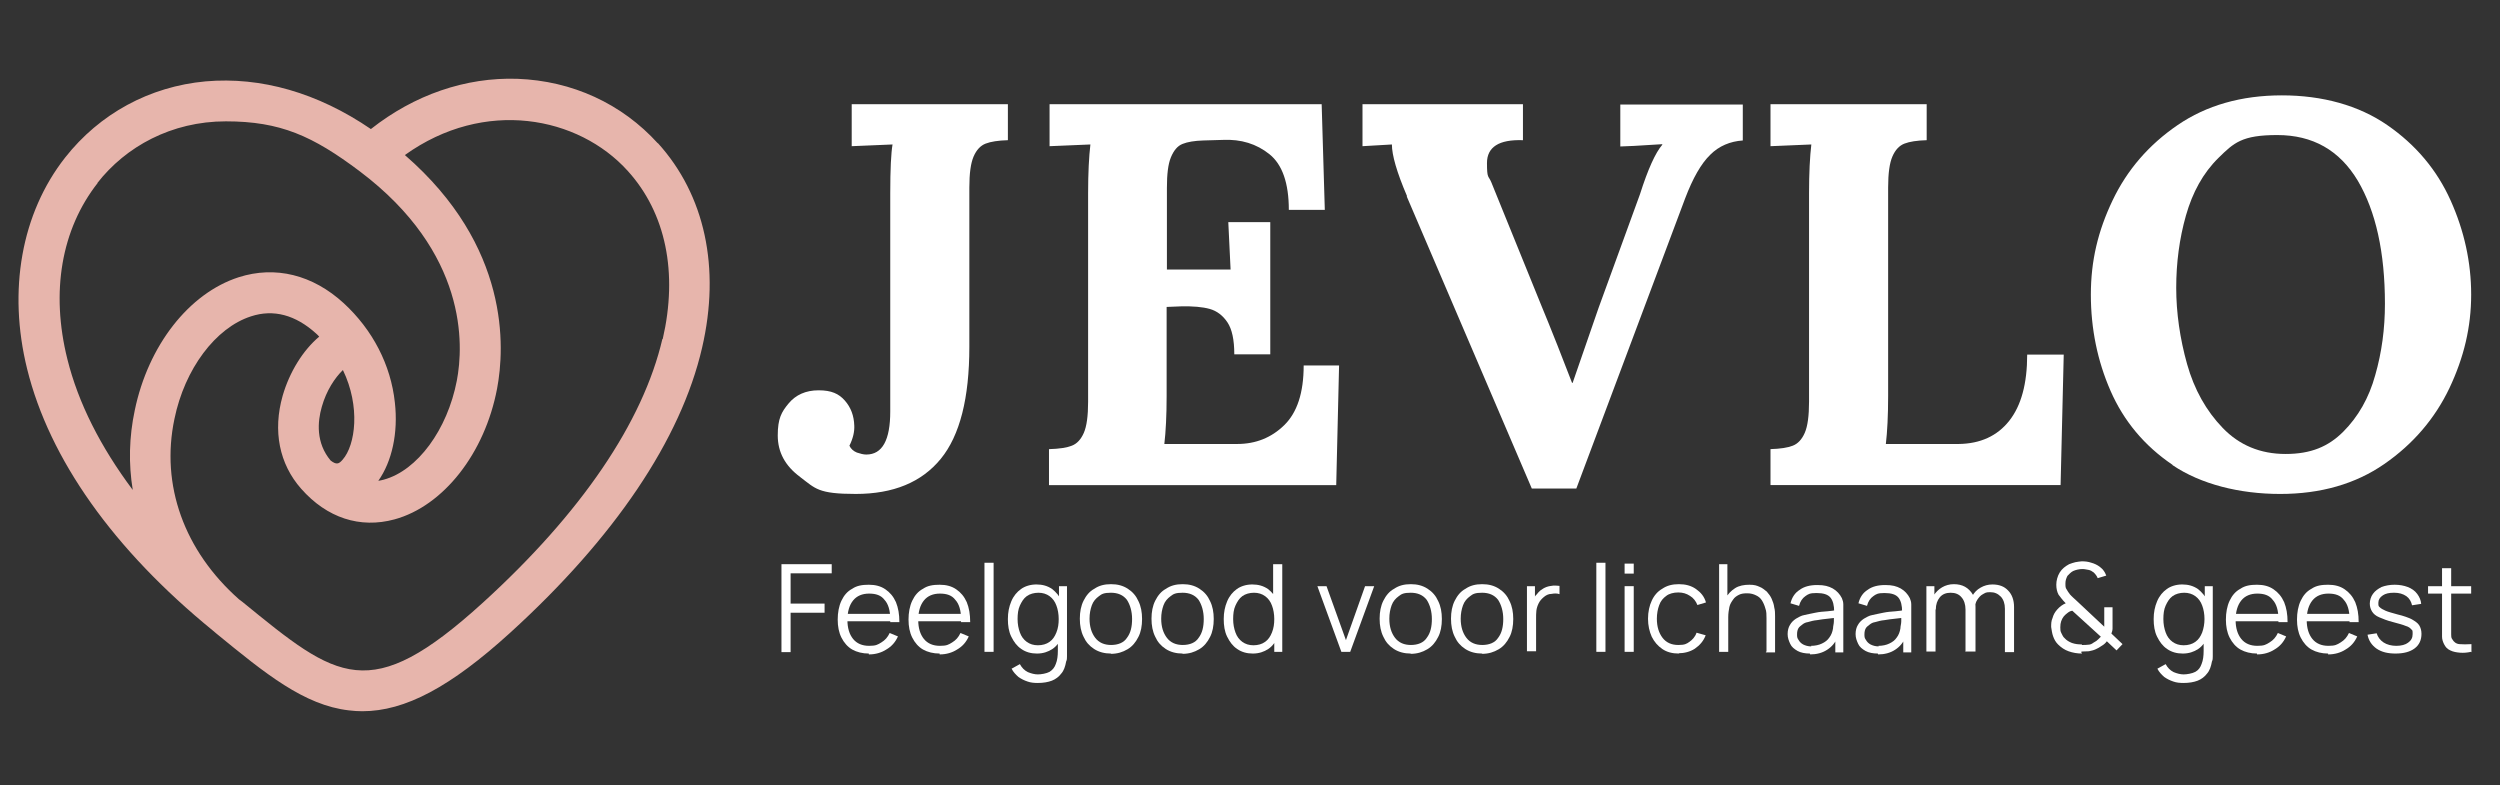
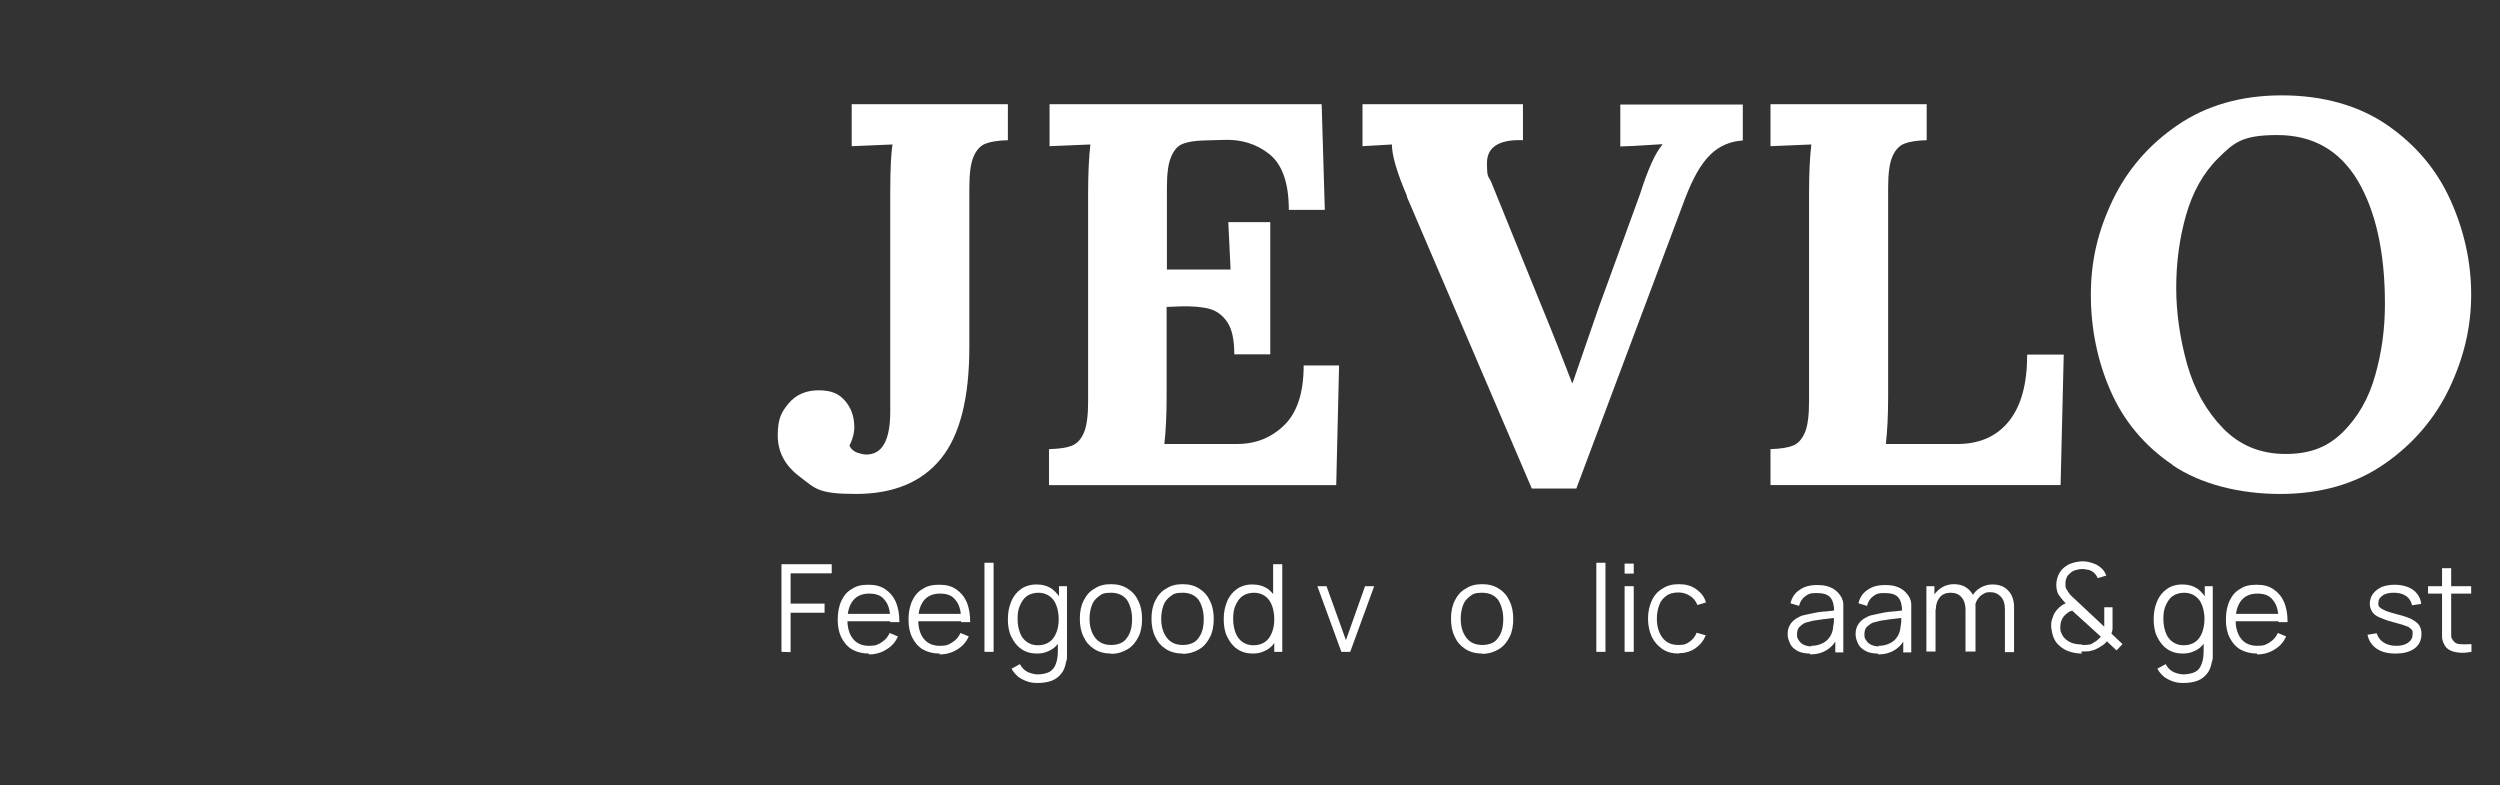
<svg xmlns="http://www.w3.org/2000/svg" id="Layer_1" version="1.1" viewBox="0 0 875.6 275">
  <rect x="0" y="0" width="875.6" height="275" fill="#333333" stroke="none" />
  <defs>
    <style>
      .st0 {
        fill: #e7b5ac;
      }

      .st1 {
        fill: #fff;
      }
    </style>
  </defs>
-   <path class="st0" d="M230.4,50.2c-12.6-13.9-30-21.9-49.2-22.6-18.1-.6-36.1,5.6-51.3,17.6-18.6-12.7-38.5-18.4-57.9-16.7-19.6,1.8-37.1,11.3-49.2,26.7-15.3,19.5-20.1,46.5-13.3,74,7.8,31.6,30.3,63.3,65,91.6l1.3,1.1c17.1,14,30.7,25.1,46.4,26.9,1.6.2,3.2.3,4.7.3,15,0,30.9-8.5,51.8-27.5,36.5-33.2,59.8-67.7,67.2-99.8,6.5-28,1-53.5-15.5-71.7h0ZM34.1,64.1c9.9-12.7,25.9-21.6,45-21.6s30.4,5.1,46.9,17.5c37.8,28.5,36.4,60.8,34,73.3-3.3,17.2-13.8,31.5-25.6,34.7-.7.2-1.3.3-1.9.4,4.8-6.8,7-16.8,5.8-27.4-1.4-13.2-7.8-25.5-17.9-34.8-10.9-10-24-13.2-36.8-9.1-17.4,5.6-31.7,23.9-36.4,46.6-2,9.4-2.2,18.8-.7,27.9-11.3-15.1-19.1-30.5-22.9-45.8-5.9-23.6-2.1-45.5,10.6-61.7h0ZM112.7,142.5c1.6-5.7,4.6-10.2,7.4-12.9,6.2,12.8,4.4,26.3-.1,31.4-1.3,1.5-2.1,1.9-4.2.3-5.2-6.2-4.6-13.6-3.1-18.8h0ZM232,118.7c-6.8,29.2-28.5,61.1-62.9,92.4-39.7,36.1-50.9,26.9-84.2-.3l-1.2-.9c-19.2-17-27.5-40-22.6-63.2,3.6-17.5,14.4-31.9,26.8-35.9,7.9-2.6,15.6-.5,22.8,6,.4.4.8.7,1.1,1.1-5.7,4.8-10.4,12.4-12.8,20.7-3.5,12.3-1.2,23.9,6.5,32.6,9,10.2,20.6,14,32.7,10.7,17.1-4.7,31.6-23.1,35.9-45.8,2.7-14.3,4.6-49.8-32.3-81.8,27.9-20,60.8-13.6,78.1,5.6,13.3,14.7,17.6,35.6,12.2,58.9h0Z" />
  <g>
-     <path class="st1" d="M273.7,228.3v-30.7h17.6v3.2h-14.4v10.6h11.9v3.2h-11.9v13.8h-3.2Z" />
+     <path class="st1" d="M273.7,228.3v-30.7h17.6v3.2h-14.4v10.6h11.9v3.2h-11.9v13.8Z" />
    <path class="st1" d="M304.3,228.9c-2.2,0-4.2-.5-5.8-1.4s-2.9-2.4-3.8-4.2-1.3-3.9-1.3-6.3.4-4.7,1.3-6.6,2.1-3.3,3.8-4.2c1.6-1.1,3.5-1.4,5.8-1.4s4.2.5,5.8,1.6c1.6,1.1,2.8,2.5,3.7,4.5.8,2,1.2,4.2,1.2,7h-3.2v-1.1c0-3-.7-5.3-2-6.7-1.2-1.6-3-2.2-5.4-2.2s-4.3.8-5.6,2.4-2,3.9-2,6.8.7,5.1,2,6.7,3.2,2.4,5.6,2.4,3-.4,4.3-1.2,2.2-1.8,2.9-3.3l2.9,1.2c-.9,2-2.2,3.5-4.1,4.6-1.7,1.1-3.8,1.7-6,1.7h-.1ZM295.5,217.6v-2.6h17.6v2.6h-17.6Z" />
    <path class="st1" d="M329.1,228.9c-2.2,0-4.2-.5-5.8-1.4s-2.9-2.4-3.8-4.2-1.3-3.9-1.3-6.3.4-4.7,1.3-6.6,2.1-3.3,3.8-4.2c1.6-1.1,3.5-1.4,5.8-1.4s4.2.5,5.8,1.6c1.6,1.1,2.8,2.5,3.7,4.5.8,2,1.2,4.2,1.2,7h-3.2v-1.1c0-3-.7-5.3-2-6.7-1.2-1.6-3-2.2-5.4-2.2s-4.3.8-5.6,2.4-2,3.9-2,6.8.7,5.1,2,6.7,3.2,2.4,5.6,2.4,3-.4,4.3-1.2,2.2-1.8,2.9-3.3l2.9,1.2c-.9,2-2.2,3.5-4.1,4.6-1.7,1.1-3.8,1.7-6,1.7h-.1ZM320.3,217.6v-2.6h17.6v2.6h-17.6Z" />
    <path class="st1" d="M344.8,228.3v-31.2h3.2v31.2h-3.2Z" />
    <path class="st1" d="M363.2,228.9c-2.1,0-3.9-.5-5.5-1.6s-2.6-2.5-3.5-4.3-1.2-3.9-1.2-6.2.4-4.3,1.2-6.2,2-3.3,3.4-4.3,3.3-1.6,5.4-1.6,3.9.5,5.5,1.6c1.4,1.1,2.6,2.5,3.4,4.3.8,1.8,1.2,3.9,1.2,6.2s-.4,4.3-1.2,6.2-1.8,3.3-3.3,4.3-3.3,1.6-5.4,1.6ZM363.4,239.2c-1.2,0-2.4-.1-3.5-.5-1.2-.4-2.2-.9-3.2-1.6-.9-.8-1.8-1.7-2.4-2.9l2.9-1.6c.7,1.3,1.6,2.2,2.8,2.8,1.2.5,2.4.8,3.5.8s3-.3,4.1-.9c1.1-.7,1.8-1.6,2.2-2.8.5-1.2.7-2.8.7-4.5v-6.2h.4v-16.5h2.8v24.6c0,.7,0,1.2-.3,1.8-.3,1.7-.8,3.2-1.7,4.2-.8,1.1-2,2-3.3,2.5s-3,.8-4.9.8h-.1ZM363.5,226c1.6,0,3-.4,4.1-1.2,1.1-.8,1.8-1.8,2.4-3.3s.8-3,.8-4.7-.3-3.4-.8-4.7c-.5-1.4-1.3-2.5-2.4-3.3s-2.4-1.2-3.9-1.2-3,.4-4.1,1.2c-1.1.8-1.8,2-2.4,3.3s-.8,2.9-.8,4.7.3,3.3.8,4.7,1.3,2.5,2.4,3.3,2.4,1.2,3.9,1.2Z" />
    <path class="st1" d="M389.1,228.9c-2.2,0-4.2-.5-5.9-1.6s-2.9-2.5-3.7-4.3c-.9-1.8-1.3-3.9-1.3-6.3s.4-4.5,1.3-6.3c.9-1.8,2.1-3.3,3.8-4.2,1.6-1.1,3.5-1.6,5.8-1.6s4.2.5,5.9,1.6,2.9,2.5,3.7,4.3c.9,1.8,1.3,3.9,1.3,6.3s-.4,4.6-1.3,6.3c-.9,1.8-2.1,3.3-3.8,4.3s-3.5,1.6-5.9,1.6h.1ZM389.1,225.9c2.5,0,4.5-.8,5.6-2.5,1.3-1.7,1.8-3.9,1.8-6.6s-.7-5-1.8-6.7c-1.3-1.7-3.2-2.5-5.6-2.5s-3.2.4-4.2,1.2c-1.1.8-2,1.8-2.5,3.2s-.8,2.9-.8,4.7c0,2.8.7,5,2,6.7s3.2,2.5,5.6,2.5h-.1Z" />
    <path class="st1" d="M414.2,228.9c-2.2,0-4.2-.5-5.9-1.6s-2.9-2.5-3.7-4.3c-.9-1.8-1.3-3.9-1.3-6.3s.4-4.5,1.3-6.3c.9-1.8,2.1-3.3,3.8-4.2,1.6-1.1,3.5-1.6,5.8-1.6s4.2.5,5.9,1.6,2.9,2.5,3.7,4.3c.9,1.8,1.3,3.9,1.3,6.3s-.4,4.6-1.3,6.3c-.9,1.8-2.1,3.3-3.8,4.3s-3.5,1.6-5.9,1.6h.1ZM414.2,225.9c2.5,0,4.5-.8,5.6-2.5,1.3-1.7,1.8-3.9,1.8-6.6s-.7-5-1.8-6.7c-1.3-1.7-3.2-2.5-5.6-2.5s-3.2.4-4.2,1.2c-1.1.8-2,1.8-2.5,3.2s-.8,2.9-.8,4.7c0,2.8.7,5,2,6.7s3.2,2.5,5.6,2.5h-.1Z" />
    <path class="st1" d="M438.8,228.9c-2.1,0-3.9-.5-5.5-1.6s-2.6-2.5-3.5-4.3-1.2-3.9-1.2-6.2.4-4.3,1.2-6.2,2-3.3,3.4-4.3,3.3-1.6,5.4-1.6,3.9.5,5.5,1.6c1.4,1.1,2.6,2.5,3.4,4.3.8,1.8,1.2,3.9,1.2,6.2s-.4,4.3-1.2,6.2-1.8,3.3-3.3,4.3-3.3,1.6-5.4,1.6ZM439,226c1.6,0,3-.4,4.1-1.2,1.1-.8,1.8-1.8,2.4-3.3s.8-3,.8-4.7-.3-3.4-.8-4.7c-.5-1.4-1.3-2.5-2.4-3.3s-2.4-1.2-3.9-1.2-3,.4-4.1,1.2c-1.1.8-1.8,2-2.4,3.3s-.8,2.9-.8,4.7.3,3.3.8,4.7,1.3,2.5,2.4,3.3,2.4,1.2,3.9,1.2ZM446.3,228.3v-17.3h-.4v-13.4h3.2v30.7h-2.8Z" />
    <path class="st1" d="M469.8,228.3l-8.4-23h3.2l6.8,18.9,6.7-18.9h3.2l-8.4,23h-3.3.3,0Z" />
-     <path class="st1" d="M494.1,228.9c-2.2,0-4.2-.5-5.9-1.6s-2.9-2.5-3.7-4.3c-.9-1.8-1.3-3.9-1.3-6.3s.4-4.5,1.3-6.3c.9-1.8,2.1-3.3,3.8-4.2,1.6-1.1,3.5-1.6,5.8-1.6s4.2.5,5.9,1.6,2.9,2.5,3.7,4.3c.9,1.8,1.3,3.9,1.3,6.3s-.4,4.6-1.3,6.3c-.9,1.8-2.1,3.3-3.8,4.3s-3.5,1.6-5.9,1.6h.1ZM494.1,225.9c2.5,0,4.5-.8,5.6-2.5,1.3-1.7,1.8-3.9,1.8-6.6s-.7-5-1.8-6.7c-1.3-1.7-3.2-2.5-5.6-2.5s-3.2.4-4.2,1.2c-1.1.8-2,1.8-2.5,3.2s-.8,2.9-.8,4.7c0,2.8.7,5,2,6.7s3.2,2.5,5.6,2.5h-.1Z" />
    <path class="st1" d="M519.1,228.9c-2.2,0-4.2-.5-5.9-1.6s-2.9-2.5-3.7-4.3c-.9-1.8-1.3-3.9-1.3-6.3s.4-4.5,1.3-6.3c.9-1.8,2.1-3.3,3.8-4.2,1.6-1.1,3.5-1.6,5.8-1.6s4.2.5,5.9,1.6,2.9,2.5,3.7,4.3c.9,1.8,1.3,3.9,1.3,6.3s-.4,4.6-1.3,6.3c-.9,1.8-2.1,3.3-3.8,4.3s-3.5,1.6-5.9,1.6h.1ZM519.1,225.9c2.5,0,4.5-.8,5.6-2.5,1.3-1.7,1.8-3.9,1.8-6.6s-.7-5-1.8-6.7c-1.3-1.7-3.2-2.5-5.6-2.5s-3.2.4-4.2,1.2c-1.1.8-2,1.8-2.5,3.2s-.8,2.9-.8,4.7c0,2.8.7,5,2,6.7s3.2,2.5,5.6,2.5h-.1Z" />
-     <path class="st1" d="M534.8,228.3v-23h2.8v5.5l-.5-.8c.3-.7.5-1.3,1.1-1.8.4-.5.9-1.1,1.3-1.4.7-.5,1.3-.9,2.1-1.2s1.6-.4,2.4-.5c.8,0,1.6,0,2.2.1v2.9c-.8-.3-1.7-.3-2.8-.1-1.1,0-2,.5-2.8,1.2s-1.3,1.3-1.7,2.1-.7,1.7-.8,2.6-.1,1.8-.1,2.8v11.4h-3.2v.3Z" />
    <path class="st1" d="M559.1,228.3v-31.2h3.2v31.2h-3.2Z" />
    <path class="st1" d="M569,200.9v-3.5h3.2v3.5h-3.2ZM569,228.3v-23h3.2v23h-3.2Z" />
    <path class="st1" d="M588.1,228.9c-2.4,0-4.3-.5-5.9-1.6s-2.8-2.5-3.7-4.3c-.8-1.8-1.3-3.9-1.3-6.3s.5-4.6,1.3-6.3c.8-1.8,2.1-3.3,3.7-4.2,1.6-1.1,3.5-1.6,5.8-1.6s4.3.5,6,1.7c1.7,1.2,2.9,2.6,3.5,4.7l-3,.9c-.5-1.3-1.4-2.5-2.6-3.2-1.2-.8-2.5-1.2-4.1-1.2s-3.2.4-4.2,1.2c-1.1.8-2,1.8-2.5,3.3-.5,1.3-.8,3-.8,4.7,0,2.8.7,5,2,6.7s3.2,2.5,5.5,2.5,2.9-.4,3.9-1.1,2-1.7,2.5-3.2l3.2.9c-.8,2.1-2.1,3.5-3.8,4.7-1.7,1.1-3.7,1.6-5.9,1.6h.4,0Z" />
-     <path class="st1" d="M602.1,228.3v-30.7h2.9v17.3h.3v13.4h-3.2ZM618.7,228.3v-11.7c0-1.3,0-2.5-.4-3.5-.3-1.1-.7-2-1.2-2.8s-1.2-1.4-2.1-1.8c-.8-.4-1.8-.7-3-.7s-2.1.1-2.9.5c-.8.4-1.6.9-2.1,1.7-.5.7-1.1,1.6-1.3,2.6s-.4,2.2-.4,3.5l-2.2-.5c0-2.4.4-4.3,1.2-5.9s2-2.8,3.4-3.7,3.2-1.2,5-1.2,2.6.3,3.5.7c1.1.4,1.8,1.1,2.6,1.7.7.8,1.3,1.6,1.7,2.5s.8,2,.9,3c.3,1.1.3,2.1.3,3.2v12.6h-3.2v-.3h.1Z" />
    <path class="st1" d="M633.9,228.9c-1.7,0-3.2-.3-4.3-.9-1.2-.7-2.1-1.4-2.6-2.5s-.9-2.1-.9-3.4.3-2.4.8-3.2c.5-.9,1.2-1.6,2.1-2.2.9-.5,1.8-1.1,3-1.3,1.2-.3,2.5-.5,3.8-.8,1.4-.3,2.8-.4,4.2-.5s2.5-.3,3.5-.5l-1.1.7c0-2.2-.4-3.9-1.3-5s-2.5-1.6-4.9-1.6-2.9.4-3.9,1.1-1.8,1.8-2.2,3.4l-3-.9c.5-2.1,1.6-3.7,3.2-4.7,1.6-1.2,3.7-1.7,6.2-1.7s3.9.4,5.4,1.2c1.4.8,2.5,2,3.2,3.4.3.7.5,1.4.5,2.2v16.8h-2.8v-5.8l.8.4c-.8,2-2,3.4-3.7,4.5-1.7,1.1-3.7,1.6-5.9,1.6h0ZM634.3,226.2c1.4,0,2.8-.3,3.8-.8,1.1-.5,2-1.2,2.6-2.1.7-.9,1.1-2,1.3-3.2,0-.8.3-1.6.3-2.5v-2l1.2.7c-1.1.1-2.2.3-3.4.4-1.2.1-2.5.3-3.7.5-1.2.1-2.2.4-3.3.7-.7.1-1.3.4-1.8.8s-1.1.8-1.4,1.3-.5,1.2-.5,2.1,0,1.3.5,2c.4.7.9,1.2,1.6,1.6.8.4,1.7.7,3,.7h-.1Z" />
    <path class="st1" d="M657.7,228.9c-1.7,0-3.2-.3-4.3-.9-1.2-.7-2.1-1.4-2.6-2.5s-.9-2.1-.9-3.4.3-2.4.8-3.2c.5-.9,1.2-1.6,2.1-2.2.9-.5,1.8-1.1,3-1.3,1.2-.3,2.5-.5,3.8-.8,1.4-.3,2.8-.4,4.2-.5s2.5-.3,3.5-.5l-1.1.7c0-2.2-.4-3.9-1.3-5s-2.5-1.6-4.9-1.6-2.9.4-3.9,1.1-1.8,1.8-2.2,3.4l-3-.9c.5-2.1,1.6-3.7,3.2-4.7,1.6-1.2,3.7-1.7,6.2-1.7s3.9.4,5.4,1.2c1.4.8,2.5,2,3.2,3.4.3.7.5,1.4.5,2.2v16.8h-2.8v-5.8l.8.4c-.8,2-2,3.4-3.7,4.5-1.7,1.1-3.7,1.6-5.9,1.6h0ZM657.9,226.2c1.4,0,2.8-.3,3.8-.8,1.1-.5,2-1.2,2.6-2.1.7-.9,1.1-2,1.3-3.2,0-.8.3-1.6.3-2.5v-2l1.2.7c-1.1.1-2.2.3-3.4.4-1.2.1-2.5.3-3.7.5-1.2.1-2.2.4-3.3.7-.7.1-1.3.4-1.8.8s-1.1.8-1.4,1.3-.5,1.2-.5,2.1,0,1.3.5,2c.4.7.9,1.2,1.6,1.6.8.4,1.7.7,3,.7h-.1Z" />
    <path class="st1" d="M674.7,228.3v-23h2.8v5.6h.4v17.3h-3.2,0ZM688.4,228.3v-14.8c0-1.8-.5-3.3-1.4-4.3-.9-1.1-2.2-1.6-3.8-1.6s-2.9.5-3.8,1.6-1.4,2.5-1.4,4.3l-1.8-1.1c0-1.4.4-2.8,1.1-3.9s1.7-2.1,2.9-2.8,2.6-1.1,4.1-1.1,2.8.3,3.9.9,2.1,1.6,2.8,2.8c.7,1.2.9,2.6.9,4.3v15.6h-3.3,0ZM702.2,228.3v-15.1c0-1.8-.5-3.2-1.4-4.2-1.1-1.1-2.2-1.6-3.8-1.6s-1.7.3-2.5.7c-.8.4-1.4,1.1-2,2s-.8,2-.8,3.4l-1.8-.5c0-1.7.3-3.2.9-4.3s1.6-2.2,2.9-2.9c1.2-.7,2.6-1.1,4.1-1.1,2.4,0,4.2.7,5.5,2.1,1.4,1.4,2.1,3.4,2.1,5.8v15.8h-3.2,0Z" />
    <path class="st1" d="M729.2,228.9c-1.7,0-3.3-.3-4.7-.8-1.4-.5-2.6-1.3-3.7-2.4-.8-.8-1.3-1.7-1.7-2.8s-.5-2.1-.7-3.3c0-1.1,0-2.1.5-3.2.3-1.1.8-2,1.6-2.9.4-.5.9-.9,1.4-1.3.5-.4,1.1-.7,1.6-.9-1.1-1.1-1.8-2.1-2.5-3-.5-.9-.8-2.1-.8-3.5s.4-3,1.2-4.3c.8-1.3,2-2.2,3.3-2.9.8-.3,1.4-.5,2.2-.7.8-.1,1.6-.3,2.2-.3,1.2,0,2.2.1,3.4.5,1.1.3,2.1.8,2.9,1.4.5.4,1.1.9,1.4,1.4.4.5.7,1.2.9,1.7l-3,.9c-.3-.8-.8-1.4-1.4-2-.5-.4-1.2-.8-1.8-.9-.7-.1-1.4-.3-2.1-.3-1.2,0-2.4.3-3.3.7-.8.4-1.4,1.1-2,1.7-.4.8-.7,1.6-.7,2.6s0,1.6.4,2.1c.3.5.7,1.2,1.2,1.8.3.4.7.7,1.1,1.1s.8.7,1.2,1.1l9.7,9.1v-6.8h2.9v7.5c0,.7-.3,1.3-.4,1.7l3.9,3.7-2.1,2.2-3.4-3.2c-.5.7-1.1,1.2-1.8,1.6-.7.5-1.4.9-2.1,1.2-.8.4-1.6.5-2.4.7-.8,0-1.7.1-2.6.1v.5h.1ZM729.2,225.9c.8,0,1.6,0,2.2-.1.7,0,1.3-.3,1.8-.7.8-.4,1.3-.8,1.7-1.2.4-.4.7-.7.9-.9l-10-9.1c-.7.1-1.2.4-1.7.8s-.9.7-1.3,1.2-.7,1.1-.9,1.7-.3,1.3-.3,2.1,0,1.4.4,2.1.5,1.2,1.1,1.7c.7.8,1.6,1.3,2.6,1.7,1.2.4,2.2.5,3.4.5h0Z" />
    <path class="st1" d="M764.5,228.9c-2.1,0-3.9-.5-5.5-1.6s-2.6-2.5-3.5-4.3-1.2-3.9-1.2-6.2.4-4.3,1.2-6.2,2-3.3,3.4-4.3,3.3-1.6,5.4-1.6,3.9.5,5.5,1.6c1.4,1.1,2.6,2.5,3.4,4.3.8,1.8,1.2,3.9,1.2,6.2s-.4,4.3-1.2,6.2c-.8,1.8-1.8,3.3-3.3,4.3s-3.3,1.6-5.4,1.6h0ZM764.7,239.2c-1.2,0-2.4-.1-3.5-.5-1.2-.4-2.2-.9-3.2-1.6-.9-.8-1.8-1.7-2.4-2.9l2.9-1.6c.7,1.3,1.6,2.2,2.8,2.8,1.2.5,2.4.8,3.5.8s3-.3,4.1-.9,1.8-1.6,2.2-2.8c.5-1.2.7-2.8.7-4.5v-6.2h.4v-16.5h2.8v24.6c0,.7,0,1.2-.3,1.8-.3,1.7-.8,3.2-1.7,4.2-.8,1.1-2,2-3.3,2.5s-3,.8-4.9.8h-.1ZM764.8,226c1.6,0,3-.4,4.1-1.2,1.1-.8,1.8-1.8,2.4-3.3.5-1.4.8-3,.8-4.7s-.3-3.4-.8-4.7c-.5-1.4-1.3-2.5-2.4-3.3s-2.4-1.2-3.9-1.2-3,.4-4.1,1.2c-1.1.8-1.8,2-2.4,3.3s-.8,2.9-.8,4.7.3,3.3.8,4.7c.5,1.4,1.3,2.5,2.4,3.3s2.4,1.2,3.9,1.2Z" />
    <path class="st1" d="M790.5,228.9c-2.2,0-4.2-.5-5.8-1.4s-2.9-2.4-3.8-4.2-1.3-3.9-1.3-6.3.4-4.7,1.3-6.6,2.1-3.3,3.8-4.2c1.6-1.1,3.5-1.4,5.8-1.4s4.2.5,5.8,1.6,2.8,2.5,3.7,4.5c.8,2,1.2,4.2,1.2,7h-3.2v-1.1c0-3-.7-5.3-2-6.7-1.2-1.6-3-2.2-5.4-2.2s-4.3.8-5.6,2.4-2,3.9-2,6.8.7,5.1,2,6.7,3.2,2.4,5.6,2.4,3-.4,4.3-1.2,2.2-1.8,2.9-3.3l2.9,1.2c-.9,2-2.2,3.5-4.1,4.6-1.7,1.1-3.8,1.7-6,1.7h-.1ZM781.7,217.6v-2.6h17.6v2.6h-17.6Z" />
-     <path class="st1" d="M815.4,228.9c-2.2,0-4.2-.5-5.8-1.4s-2.9-2.4-3.8-4.2-1.3-3.9-1.3-6.3.4-4.7,1.3-6.6,2.1-3.3,3.8-4.2c1.6-1.1,3.5-1.4,5.8-1.4s4.2.5,5.8,1.6,2.8,2.5,3.7,4.5c.8,2,1.2,4.2,1.2,7h-3.2v-1.1c0-3-.7-5.3-2-6.7-1.2-1.6-3-2.2-5.4-2.2s-4.3.8-5.6,2.4-2,3.9-2,6.8.7,5.1,2,6.7,3.2,2.4,5.6,2.4,3-.4,4.3-1.2,2.2-1.8,2.9-3.3l2.9,1.2c-.9,2-2.2,3.5-4.1,4.6-1.7,1.1-3.8,1.7-6,1.7h-.1ZM806.6,217.6v-2.6h17.6v2.6h-17.6Z" />
    <path class="st1" d="M839.1,228.9c-2.8,0-4.9-.5-6.7-1.7-1.7-1.2-2.8-2.8-3.2-4.9l3.2-.5c.4,1.3,1.2,2.4,2.4,3.2,1.2.8,2.8,1.2,4.5,1.2s3.2-.4,4.1-1.1c1.1-.8,1.6-1.7,1.6-3s0-1.3-.5-1.7c-.3-.4-.9-.9-2-1.2-.9-.4-2.5-.8-4.3-1.3-2.1-.5-3.7-1.2-4.9-1.7-1.2-.5-2-1.2-2.5-2s-.8-1.7-.8-2.8.4-2.5,1.1-3.4c.8-1.1,1.7-1.7,3-2.4,1.3-.5,2.9-.8,4.6-.8s3.3.3,4.6.8c1.3.5,2.5,1.3,3.3,2.4s1.3,2.2,1.4,3.5l-3.2.5c-.3-1.3-.9-2.4-2-3.2-1.2-.8-2.5-1.2-4.3-1.2s-3,.3-3.9.9c-1.1.7-1.6,1.6-1.6,2.6s0,1.2.5,1.6c.4.4,1.1.8,2,1.2.9.4,2.4.8,4.2,1.3,2.1.5,3.8,1.1,5,1.7,1.2.7,2.1,1.3,2.6,2.1s.8,1.8.8,3c0,2.2-.8,3.9-2.4,5.1s-3.8,1.8-6.7,1.8v-.3h.1Z" />
    <path class="st1" d="M850.4,207.9v-2.6h15.1v2.6h-15.1ZM865.4,228.3c-1.3.3-2.6.4-3.8.3s-2.4-.3-3.4-.8c-1.1-.5-1.7-1.2-2.2-2.2-.4-.8-.7-1.7-.7-2.6v-24h3.2v23.2c0,.7,0,1.2.4,1.7.5.9,1.3,1.6,2.5,1.7s2.5.1,4.2,0v2.8h-.1Z" />
  </g>
  <g>
    <path class="st1" d="M280.3,167.1c-5.3-3.9-7.9-8.7-7.9-14.6s1.3-8.2,3.8-11.2c2.5-3,6-4.6,10.5-4.6s7.1,1.2,9.2,3.6c2.1,2.4,3.2,5.3,3.3,8.8.1,2-.4,4.4-1.7,7,.5,1.1,1.4,1.9,2.6,2.4,1.2.4,2.3.7,3.3.7,5.6,0,8.4-5,8.4-15.1v-76.4c0-8.5.3-14.2.8-17.1l-14.3.6v-14.7h54.7v12.6c-3.4.1-6,.5-7.8,1.2-1.8.7-3.2,2.2-4.2,4.5-1,2.3-1.5,5.9-1.5,10.9v55.8c0,17.9-3.3,31-10,39.2-6.7,8.2-16.6,12.3-29.8,12.3s-14.1-1.9-19.3-5.8Z" />
    <path class="st1" d="M367.6,157.3c3.4-.1,6-.5,7.8-1.2,1.8-.7,3.2-2.2,4.2-4.5,1-2.3,1.5-5.9,1.5-10.9v-73c0-7.1.3-12.8.8-17.1l-14.3.6v-14.7h95.3l1.1,37h-12.6c0-9.4-2.3-15.9-6.8-19.5-4.5-3.6-9.9-5.3-16.3-5l-6.9.2c-3,.1-5.5.5-7.2,1.2-1.8.7-3.1,2.3-4.1,4.7-1,2.4-1.4,6-1.4,10.7v28.6h22.3c-.1-2.2-.4-7.7-.8-16.6h14.7v46.3h-12.6c0-5.1-.8-8.8-2.4-11.2-1.6-2.4-3.7-4-6.2-4.7-2.5-.7-5.9-1-10.1-.9l-5,.2v31.2c0,6.9-.3,12.5-.8,16.8h25.5c6.5,0,12-2.2,16.5-6.6,4.5-4.4,6.8-11.3,6.8-20.9h12.4l-1,41.9h-100.6v-12.6Z" />
    <path class="st1" d="M492.8,68.7c-3.6-8.4-5.3-14.4-5.3-18.1l-10.3.6v-14.7h56.2v12.6c-8.4-.3-12.6,2.4-12.6,8s.5,4.3,1.5,6.7l17.5,43.1c1.5,3.6,3.4,8.3,5.7,14.1.8,2,2.5,6.4,5.1,13.1h.2l9.1-26.3,14.5-39.8c2.8-8.8,5.4-14.5,7.8-17.3v-.2l-9.9.6-4.8.2v-14.7h42.9v12.6c-4.4.3-8.3,1.9-11.4,5-3.2,3.1-6.1,8.2-8.8,15.3l-38.1,101.6h-15.6l-43.8-102.3Z" />
    <path class="st1" d="M620.1,157.3c3.4-.1,6-.5,7.8-1.2,1.8-.7,3.2-2.2,4.2-4.5,1-2.3,1.5-5.9,1.5-10.9v-73c0-7.1.3-12.8.8-17.1l-14.3.6v-14.7h54.7v12.6c-3.4.1-6,.5-7.8,1.2-1.8.7-3.2,2.2-4.2,4.5-1,2.3-1.5,5.9-1.5,10.9v73c0,6.9-.3,12.5-.8,16.8h25.5c7.6-.1,13.5-2.8,17.7-8.1,4.2-5.3,6.3-13,6.3-23.2h12.8l-1.1,45.7h-101.6v-12.6Z" />
    <path class="st1" d="M760.9,162.8c-9.9-6.7-17.1-15.4-21.7-25.9-4.6-10.5-6.9-21.8-6.9-33.7s2.5-22.3,7.6-33c5.1-10.7,12.7-19.5,22.8-26.4,10.1-6.9,22.3-10.4,36.5-10.4s26.9,3.5,36.9,10.4c10,6.9,17.4,15.7,22.2,26.4,4.8,10.7,7.2,21.7,7.2,33s-2.5,21.9-7.6,32.7c-5.1,10.7-12.7,19.6-22.8,26.6-10.1,7-22.3,10.5-36.5,10.5s-27.8-3.4-37.7-10.1ZM820.7,151.2c5.2-5.2,9-11.8,11.2-19.8,2.3-8,3.4-16.3,3.4-25,0-18-3.2-32.4-9.5-43.1-6.4-10.7-15.8-16-28.2-16s-15.2,2.7-20.6,8-9.1,12.1-11.4,20.2c-2.3,8.1-3.4,16.6-3.4,25.3s1.3,17.8,3.8,26.7c2.5,8.9,6.7,16.4,12.5,22.4,5.8,6,13.1,9.1,22,9.1s15-2.6,20.2-7.8Z" />
  </g>
</svg>